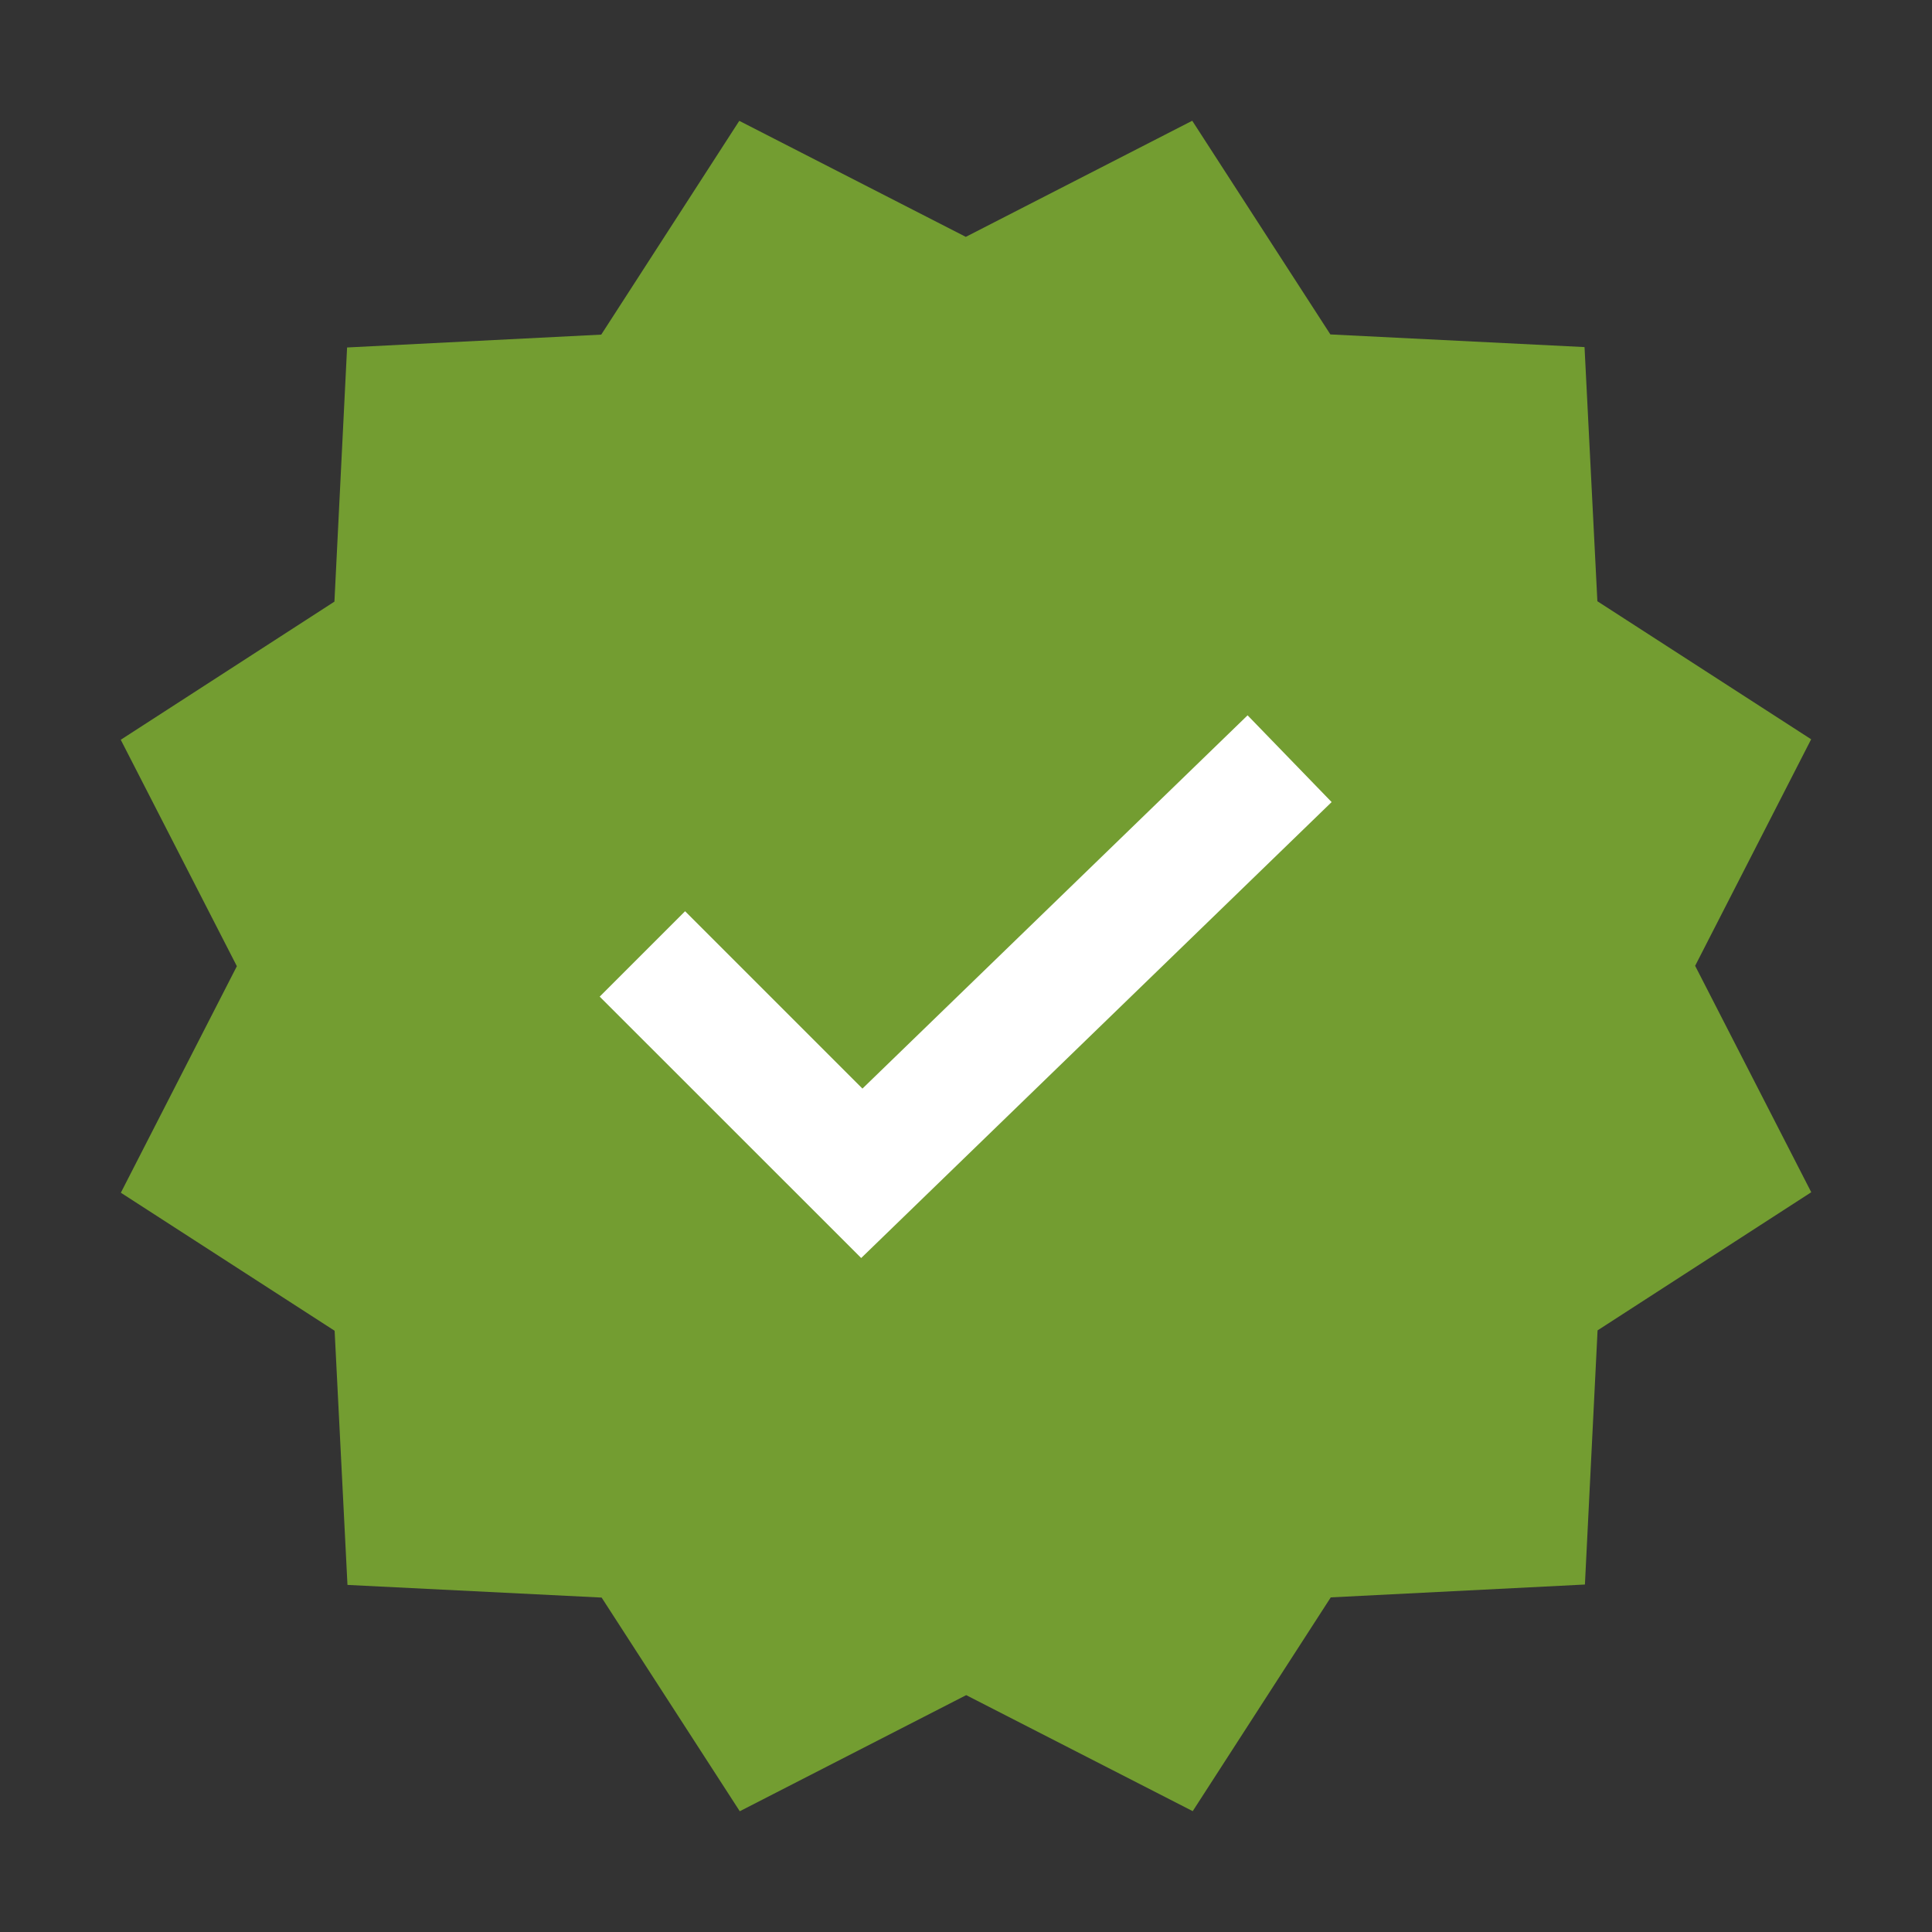
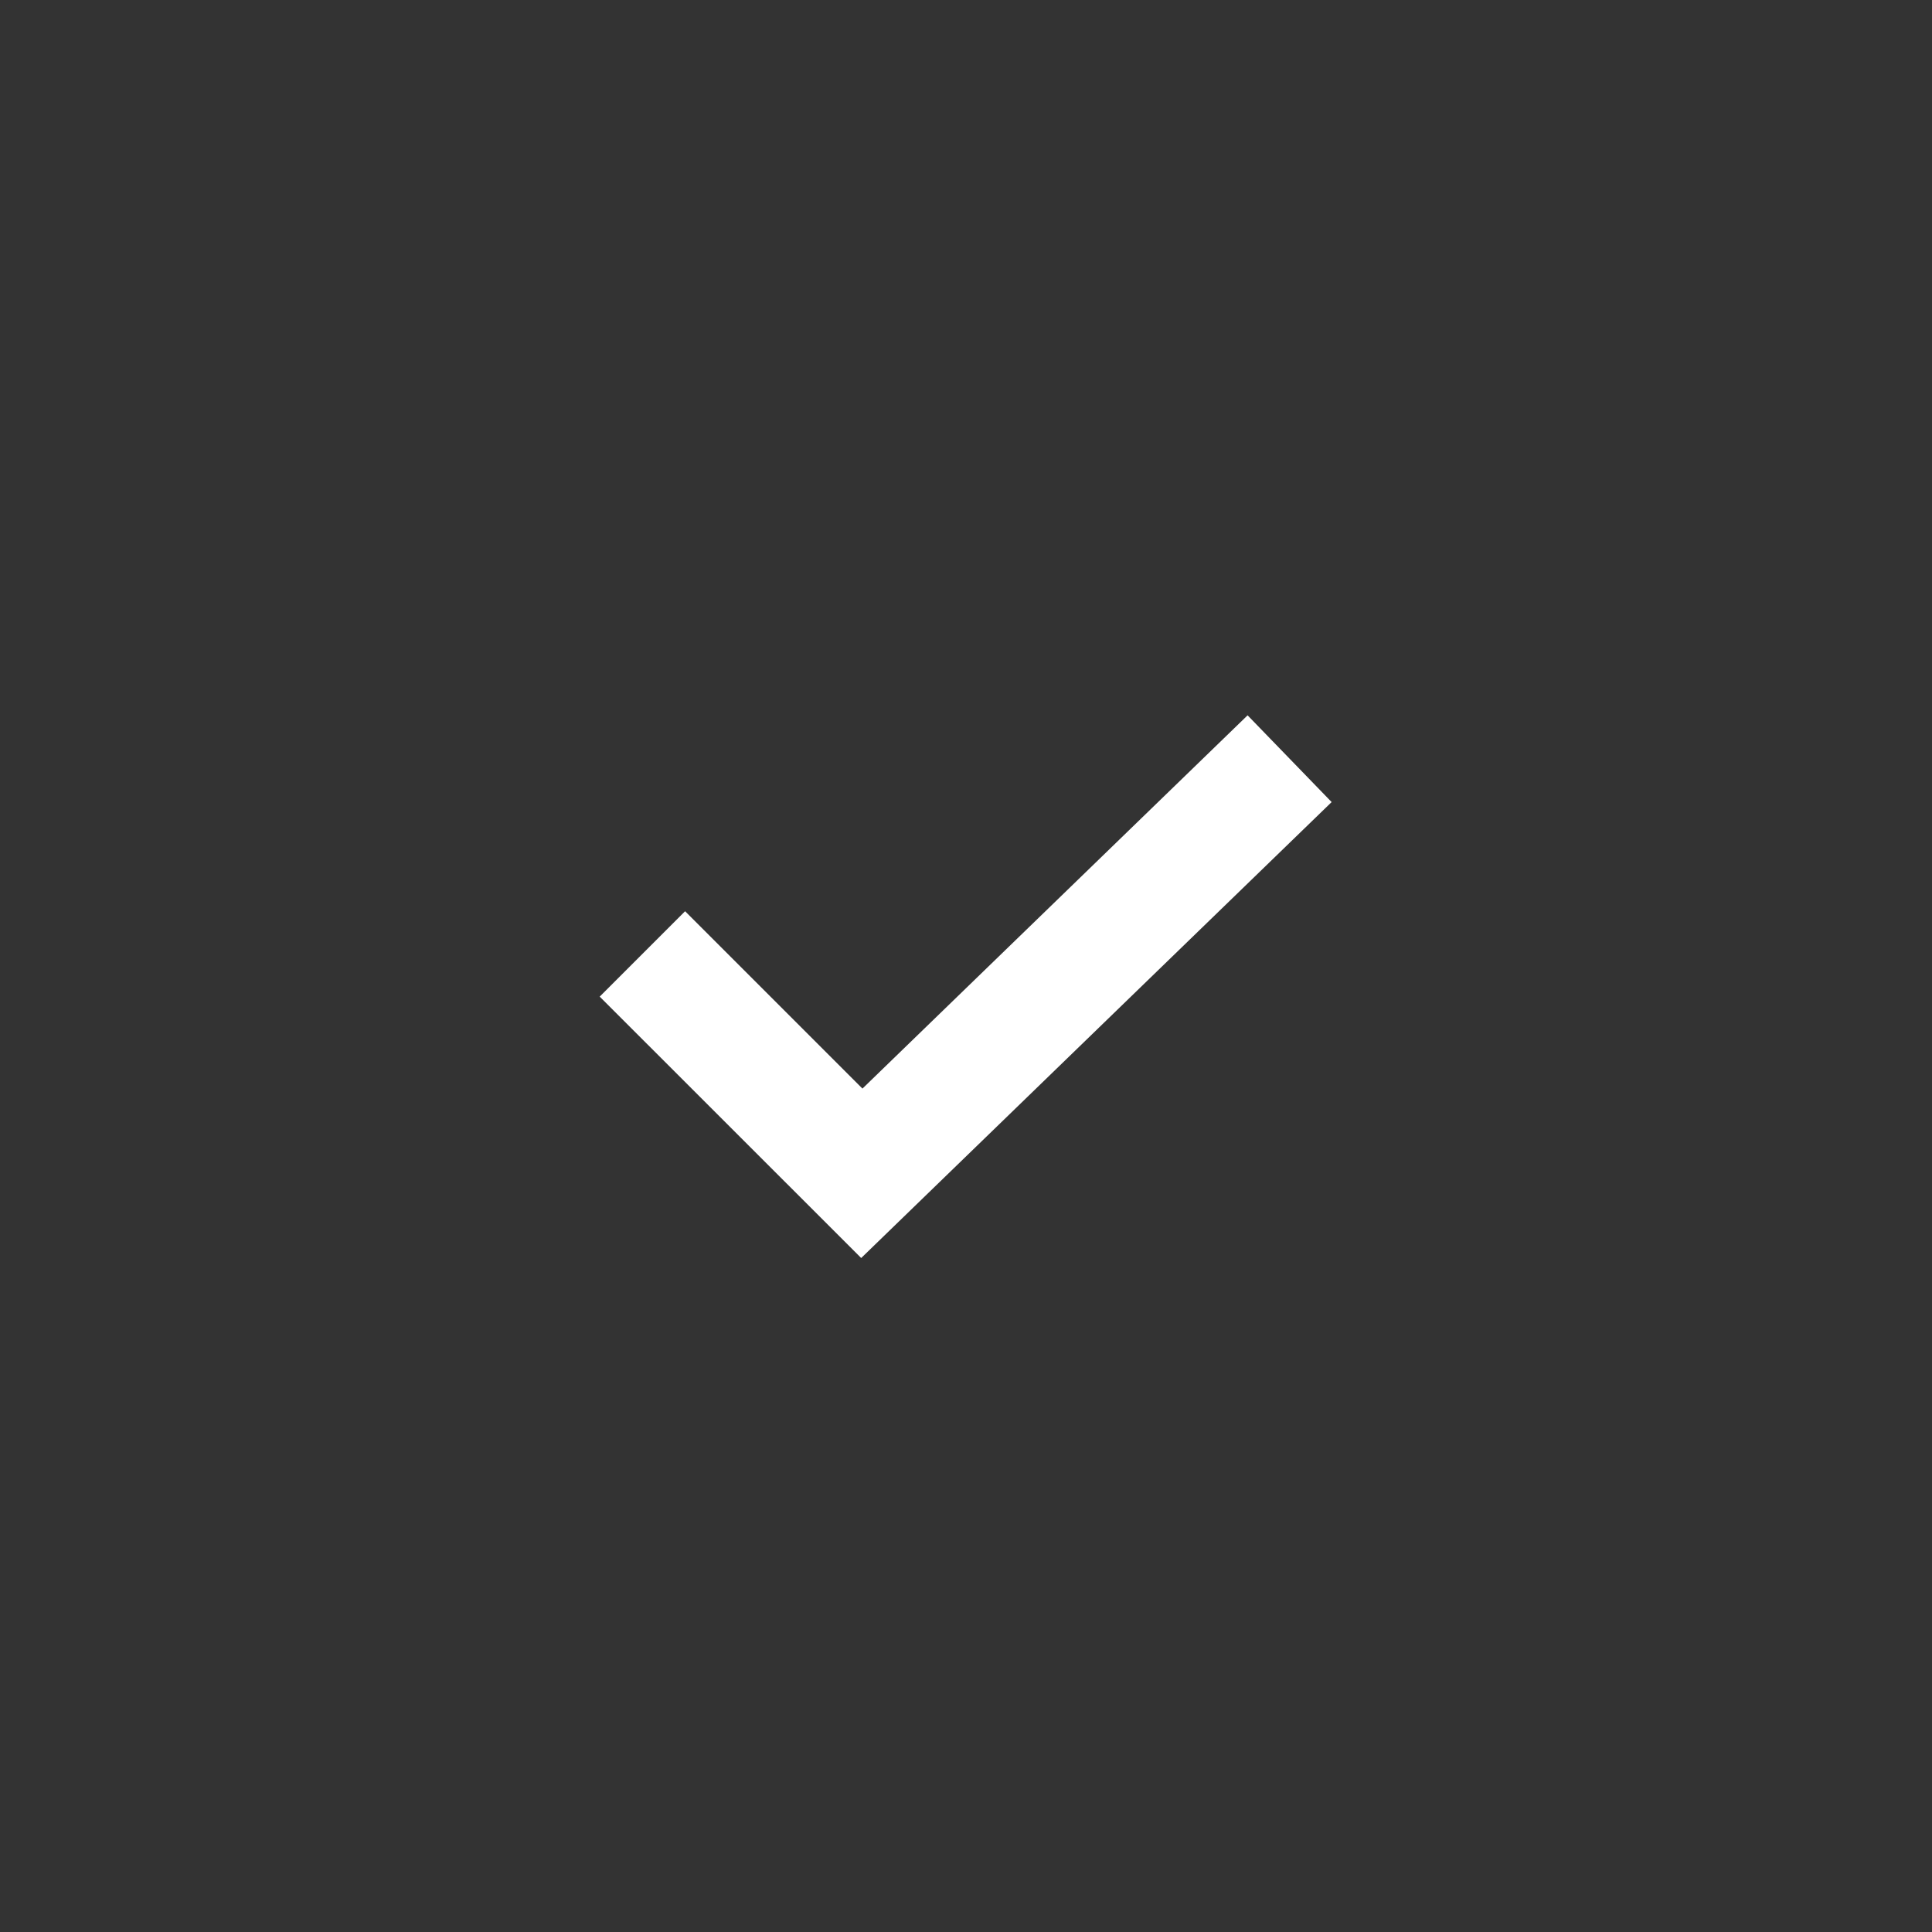
<svg xmlns="http://www.w3.org/2000/svg" fill="none" viewBox="0 0 20 20" height="20" width="20">
  <rect x="0" y="0" width="20" height="20" fill="#333333" stroke="none" />
-   <path fill="#739D31" d="M12.342 1.25L13.772 3.462L16.403 3.593L16.536 6.224L18.749 7.653L17.548 9.998L18.75 12.342L16.538 13.772L16.407 16.403L13.776 16.536L12.347 18.749L10.002 17.548L7.658 18.75L6.228 16.538L3.597 16.407L3.464 13.776L1.251 12.347L2.452 10.002L1.25 7.658L3.462 6.228L3.593 3.597L6.224 3.464L7.653 1.251L9.998 2.452L12.342 1.25Z" />
  <path fill="white" d="M8.915 13.023L6.208 10.317L7.092 9.433L8.928 11.269L12.915 7.405L13.785 8.303L8.915 13.023Z" />
</svg>